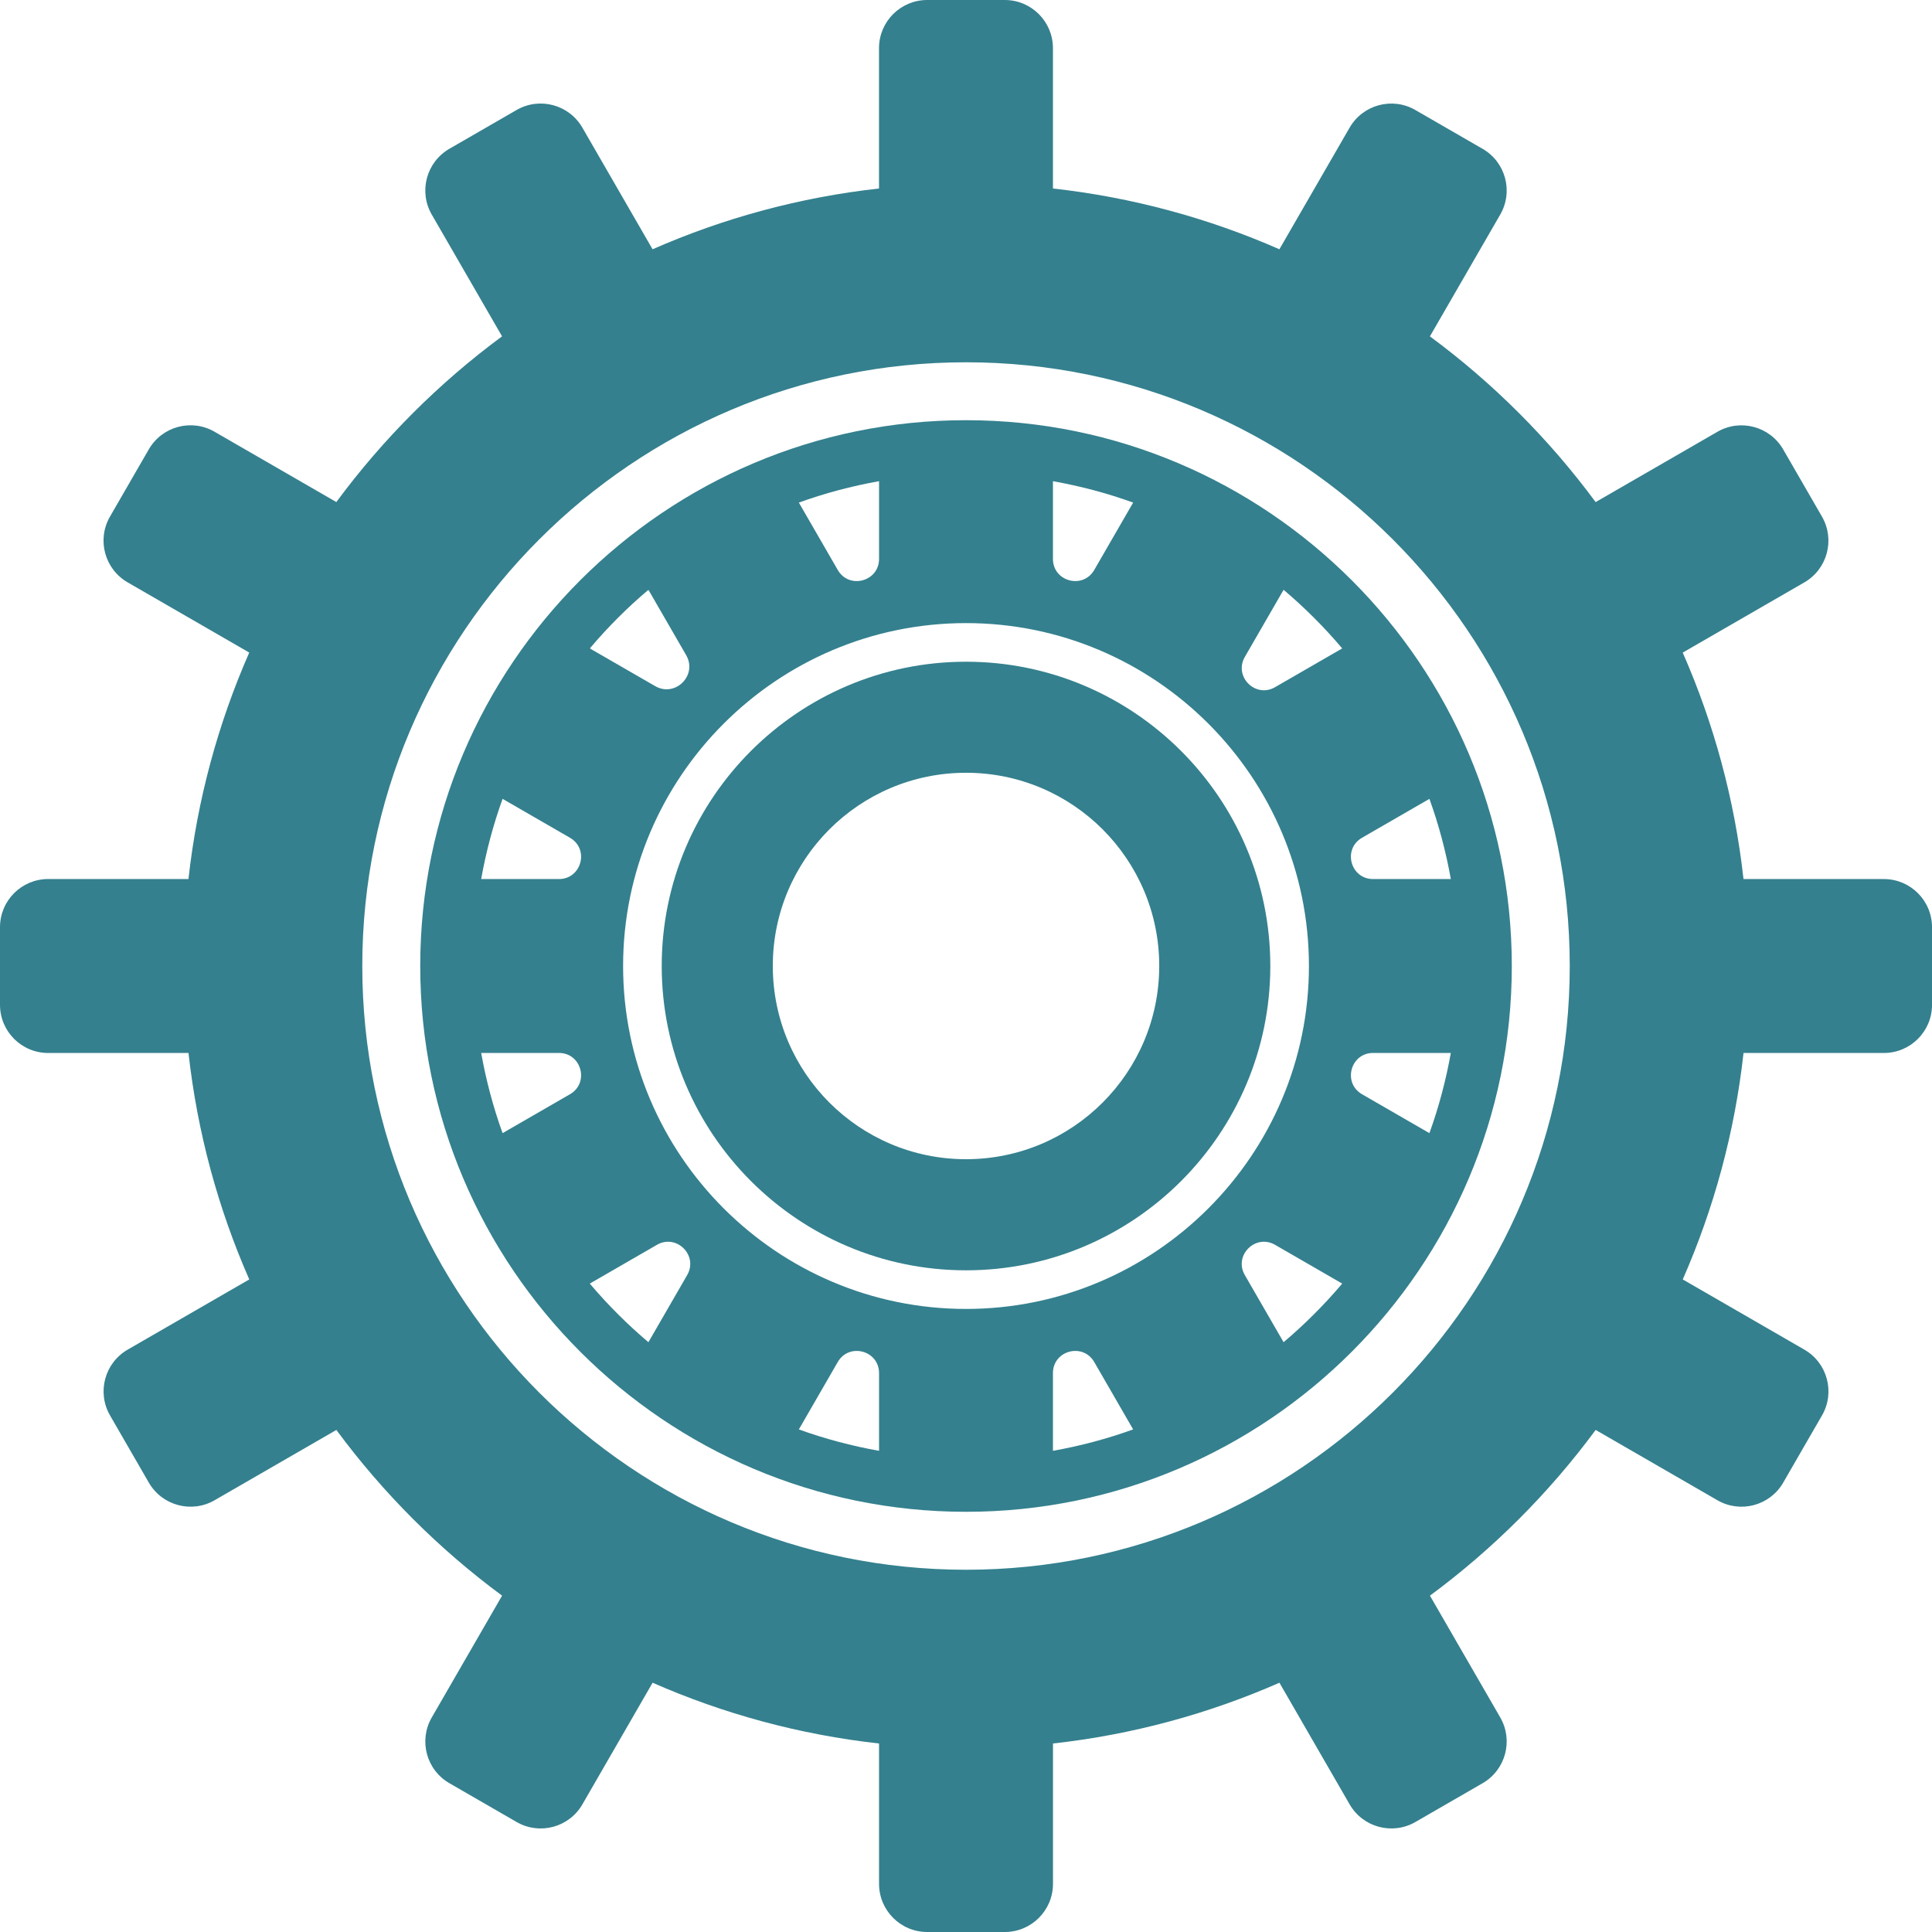
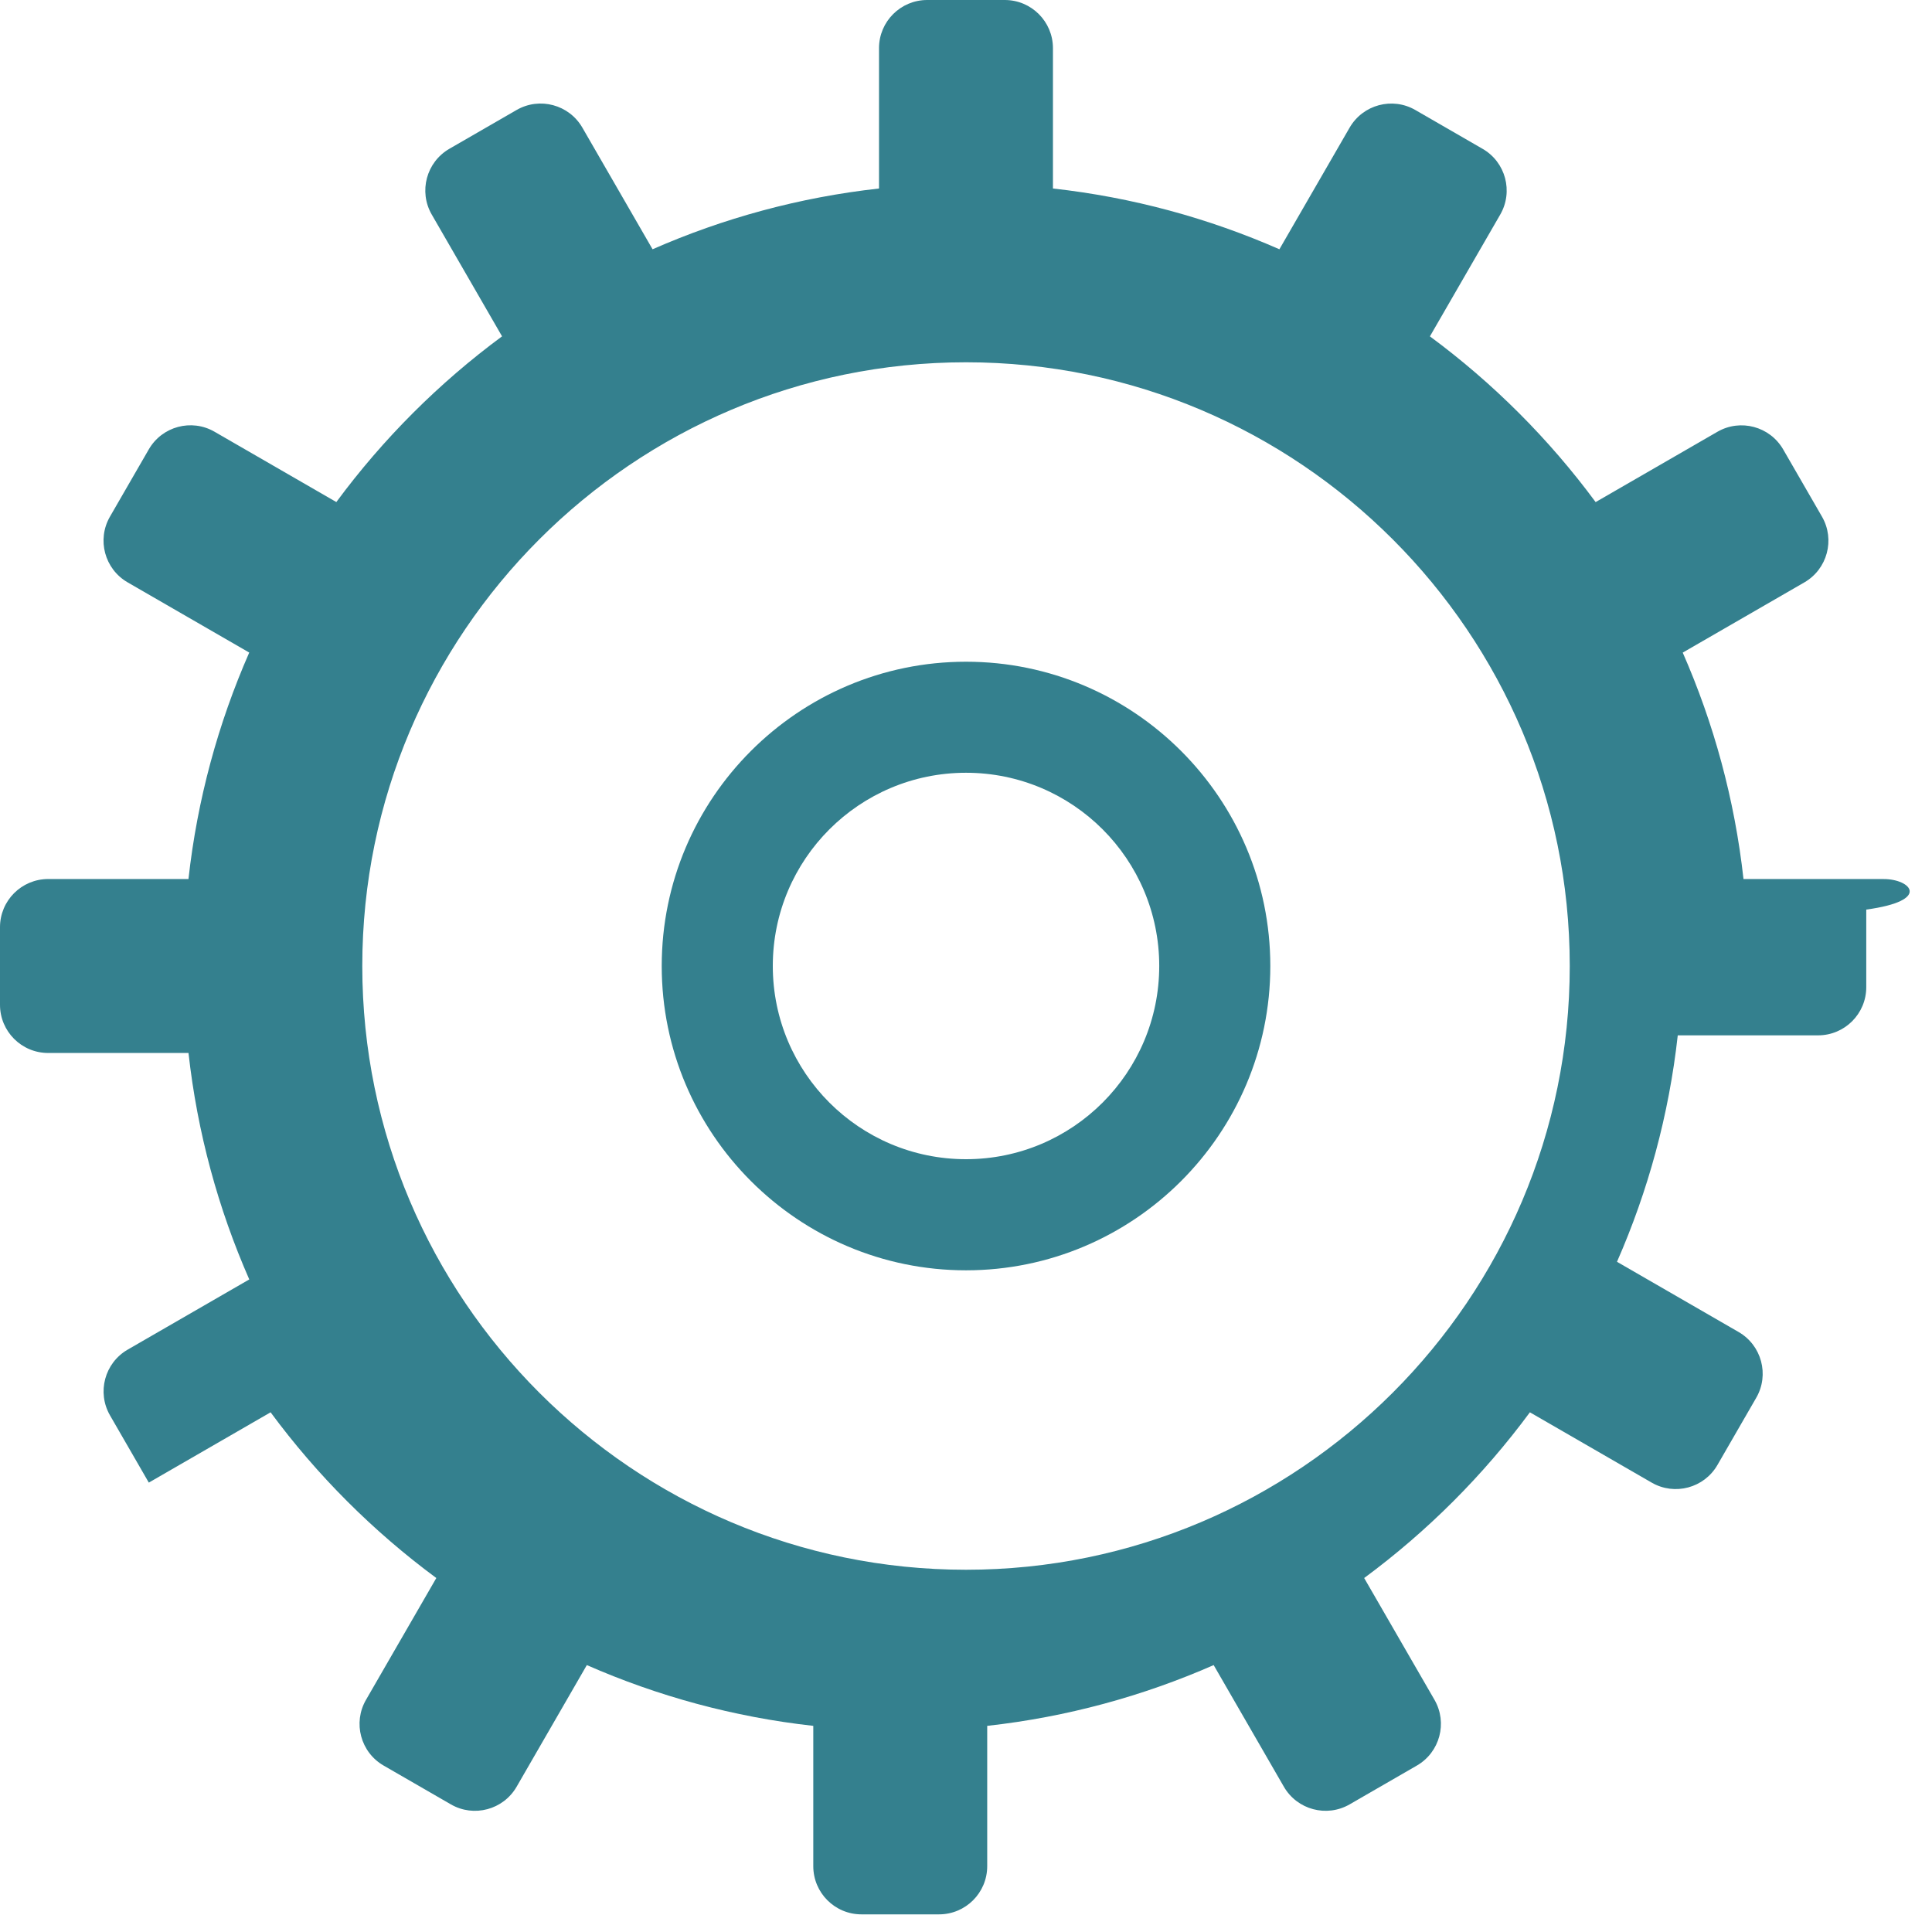
<svg xmlns="http://www.w3.org/2000/svg" version="1.1" id="Layer_1" x="0px" y="0px" viewBox="0 0 548.75 548.75" style="enable-background:new 0 0 548.75 548.75;" xml:space="preserve">
  <style type="text/css">
	.st0{fill:#34808E;}
</style>
  <g>
-     <path class="st0" d="M535.07,249.68h-39.86c-2.51-22.64-8.45-44.25-17.26-64.32l34.54-19.94c6.54-3.78,8.78-12.14,5.01-18.68   l-11.02-19.09c-3.78-6.54-12.14-8.78-18.68-5.01l-34.59,19.97c-13.25-17.94-29.13-33.82-47.07-47.07l19.97-34.59   c3.78-6.54,1.54-14.91-5.01-18.68l-19.09-11.02c-6.54-3.78-14.9-1.53-18.68,5.01L363.39,70.8c-20.08-8.81-41.69-14.75-64.32-17.26   V13.68c0-7.55-6.12-13.68-13.68-13.68h-22.04c-7.55,0-13.68,6.12-13.68,13.68v39.86c-22.64,2.51-44.25,8.45-64.32,17.26   l-19.94-34.55c-3.78-6.54-12.14-8.78-18.68-5.01l-19.09,11.02c-6.54,3.78-8.78,12.14-5.01,18.68l19.97,34.59   c-17.94,13.25-33.82,29.13-47.07,47.07l-34.59-19.97c-6.54-3.78-14.91-1.53-18.68,5.01l-11.02,19.09   c-3.78,6.54-1.53,14.9,5.01,18.68l34.54,19.94c-8.81,20.08-14.75,41.69-17.26,64.32H13.68C6.12,249.68,0,255.8,0,263.36v22.04   c0,7.55,6.12,13.68,13.68,13.68h39.86c2.51,22.64,8.45,44.25,17.26,64.32l-34.54,19.94c-6.54,3.78-8.78,12.14-5.01,18.68   l11.02,19.09c3.78,6.54,12.14,8.78,18.68,5.01l34.59-19.97c13.25,17.94,29.13,33.82,47.07,47.07l-19.97,34.59   c-3.78,6.54-1.54,14.91,5.01,18.68l19.09,11.02c6.54,3.78,14.9,1.53,18.68-5.01l19.94-34.55c20.08,8.81,41.69,14.75,64.32,17.26   v39.86c0,7.55,6.12,13.68,13.68,13.68h22.04c7.55,0,13.68-6.12,13.68-13.68v-39.86c22.64-2.51,44.25-8.45,64.32-17.26l19.94,34.55   c3.78,6.54,12.14,8.78,18.68,5.01l19.09-11.02c6.54-3.78,8.78-12.14,5.01-18.68l-19.97-34.59c17.94-13.25,33.82-29.13,47.07-47.07   l34.59,19.97c6.54,3.78,14.91,1.53,18.68-5.01l11.02-19.09c3.78-6.54,1.53-14.9-5.01-18.68l-34.54-19.94   c8.81-20.08,14.75-41.69,17.26-64.32h39.86c7.55,0,13.68-6.12,13.68-13.68v-22.04C548.75,255.8,542.63,249.68,535.07,249.68z    M274.38,445.86c-94.56,0-171.48-76.93-171.48-171.48s76.93-171.48,171.48-171.48s171.48,76.93,171.48,171.48   S368.93,445.86,274.38,445.86z" />
+     <path class="st0" d="M535.07,249.68h-39.86c-2.51-22.64-8.45-44.25-17.26-64.32l34.54-19.94c6.54-3.78,8.78-12.14,5.01-18.68   l-11.02-19.09c-3.78-6.54-12.14-8.78-18.68-5.01l-34.59,19.97c-13.25-17.94-29.13-33.82-47.07-47.07l19.97-34.59   c3.78-6.54,1.54-14.91-5.01-18.68l-19.09-11.02c-6.54-3.78-14.9-1.53-18.68,5.01L363.39,70.8c-20.08-8.81-41.69-14.75-64.32-17.26   V13.68c0-7.55-6.12-13.68-13.68-13.68h-22.04c-7.55,0-13.68,6.12-13.68,13.68v39.86c-22.64,2.51-44.25,8.45-64.32,17.26   l-19.94-34.55c-3.78-6.54-12.14-8.78-18.68-5.01l-19.09,11.02c-6.54,3.78-8.78,12.14-5.01,18.68l19.97,34.59   c-17.94,13.25-33.82,29.13-47.07,47.07l-34.59-19.97c-6.54-3.78-14.91-1.53-18.68,5.01l-11.02,19.09   c-3.78,6.54-1.53,14.9,5.01,18.68l34.54,19.94c-8.81,20.08-14.75,41.69-17.26,64.32H13.68C6.12,249.68,0,255.8,0,263.36v22.04   c0,7.55,6.12,13.68,13.68,13.68h39.86c2.51,22.64,8.45,44.25,17.26,64.32l-34.54,19.94c-6.54,3.78-8.78,12.14-5.01,18.68   l11.02,19.09l34.59-19.97c13.25,17.94,29.13,33.82,47.07,47.07l-19.97,34.59   c-3.78,6.54-1.54,14.91,5.01,18.68l19.09,11.02c6.54,3.78,14.9,1.53,18.68-5.01l19.94-34.55c20.08,8.81,41.69,14.75,64.32,17.26   v39.86c0,7.55,6.12,13.68,13.68,13.68h22.04c7.55,0,13.68-6.12,13.68-13.68v-39.86c22.64-2.51,44.25-8.45,64.32-17.26l19.94,34.55   c3.78,6.54,12.14,8.78,18.68,5.01l19.09-11.02c6.54-3.78,8.78-12.14,5.01-18.68l-19.97-34.59c17.94-13.25,33.82-29.13,47.07-47.07   l34.59,19.97c6.54,3.78,14.91,1.53,18.68-5.01l11.02-19.09c3.78-6.54,1.53-14.9-5.01-18.68l-34.54-19.94   c8.81-20.08,14.75-41.69,17.26-64.32h39.86c7.55,0,13.68-6.12,13.68-13.68v-22.04C548.75,255.8,542.63,249.68,535.07,249.68z    M274.38,445.86c-94.56,0-171.48-76.93-171.48-171.48s76.93-171.48,171.48-171.48s171.48,76.93,171.48,171.48   S368.93,445.86,274.38,445.86z" />
    <path class="st0" d="M274.38,187.95c-47.66,0-86.43,38.77-86.43,86.43s38.77,86.43,86.43,86.43s86.43-38.77,86.43-86.43   S322.03,187.95,274.38,187.95z M274.38,329.25c-30.31,0-54.88-24.57-54.88-54.88c0-30.31,24.57-54.88,54.88-54.88   s54.88,24.57,54.88,54.88C329.25,304.68,304.68,329.25,274.38,329.25z" />
-     <path class="st0" d="M274.38,119.35c-85.48,0-155.02,69.54-155.02,155.02S188.9,429.4,274.38,429.4S429.4,359.85,429.4,274.38   S359.85,119.35,274.38,119.35z M299.07,136.67c7.83,1.4,15.46,3.43,22.78,6.08l-11.05,19.14c-3.22,5.57-11.73,3.29-11.73-3.14   V136.67z M249.68,136.67v22.08c0,6.43-8.51,8.71-11.73,3.14l-11.05-19.14C234.23,140.1,241.85,138.07,249.68,136.67z    M184.02,167.65c0.08-0.06,0.2-0.04,0.25,0.04l10.62,18.39c3.3,5.71-3.09,12.1-8.8,8.8l-18.39-10.61   c-0.09-0.05-0.11-0.17-0.04-0.25C172.65,178.12,178.12,172.65,184.02,167.65z M161.89,310.8l-19.14,11.05   c-2.65-7.33-4.68-14.95-6.08-22.78h22.08C165.18,299.07,167.47,307.58,161.89,310.8z M158.75,249.68h-22.08   c1.4-7.84,3.43-15.45,6.08-22.78l19.14,11.05C167.47,241.17,165.18,249.68,158.75,249.68z M195.18,362.16l-11.01,19.07   c-6-5.08-11.57-10.64-16.65-16.65l19.07-11.01C192.16,350.36,198.39,356.59,195.18,362.16z M249.68,412.08   c-7.83-1.4-15.46-3.43-22.78-6.08l11.05-19.14c3.22-5.57,11.73-3.29,11.73,3.14V412.08z M299.07,412.08V390   c0-6.43,8.51-8.71,11.73-3.14L321.85,406C314.52,408.65,306.9,410.68,299.07,412.08z M274.38,371.78c-53.71,0-97.4-43.7-97.4-97.4   s43.7-97.4,97.4-97.4s97.4,43.7,97.4,97.4S328.08,371.78,274.38,371.78z M364.58,381.23l-11.01-19.07   c-3.22-5.57,3.02-11.8,8.59-8.59l19.07,11.01C376.15,370.59,370.59,376.15,364.58,381.23z M362.16,195.18   c-5.57,3.22-11.8-3.02-8.59-8.59l11.01-19.07c6,5.08,11.57,10.64,16.65,16.65L362.16,195.18z M406,321.85l-19.14-11.05   c-5.57-3.22-3.29-11.73,3.14-11.73h22.08C410.68,306.9,408.65,314.52,406,321.85z M386.86,237.95L406,226.9   c2.65,7.33,4.68,14.95,6.08,22.78H390C383.57,249.68,381.28,241.17,386.86,237.95z" />
  </g>
</svg>